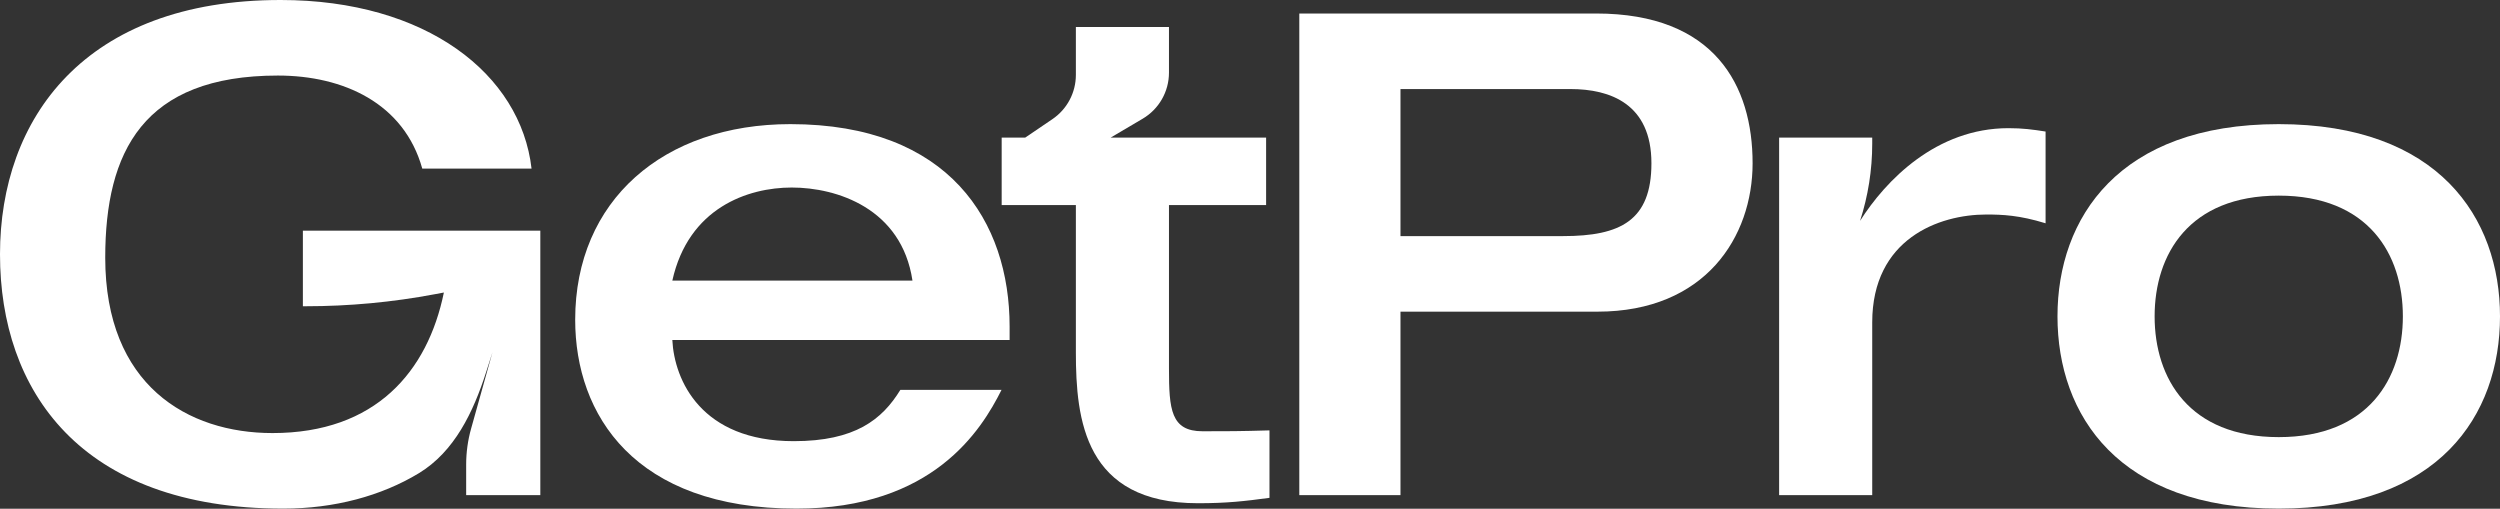
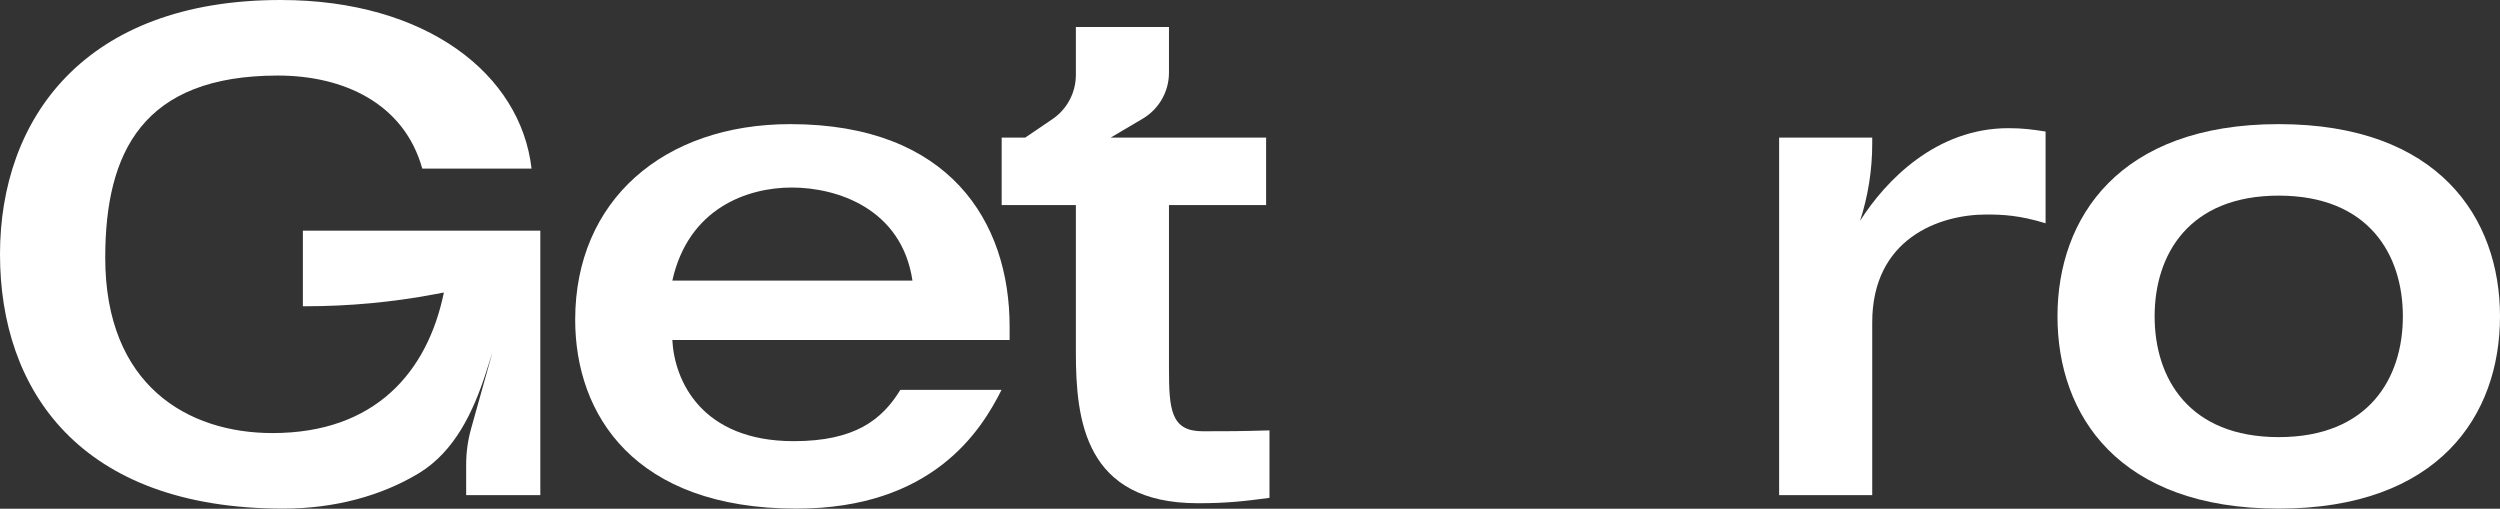
<svg xmlns="http://www.w3.org/2000/svg" width="172" height="35" viewBox="0 0 172 35" fill="none">
  <rect x="0" y="0" width="172" height="35" fill="#333333" stroke="none" />
  <path d="M122.404 34.065V9.468H128.809V9.894C128.809 11.694 128.526 13.483 127.972 15.196C129.735 12.411 133.218 8.818 138.184 8.818C139.158 8.818 139.854 8.911 140.736 9.05V15.362C138.926 14.805 137.766 14.759 136.652 14.759C133.403 14.759 128.809 16.43 128.809 22.184V34.065H122.404Z" fill="white" />
  <path d="M141.555 21.766C141.555 14.991 145.778 8.54 156.777 8.54C167.776 8.54 172 14.991 172 21.766C172 28.589 167.776 34.993 156.777 34.993C145.778 34.993 141.555 28.589 141.555 21.766ZM148.238 21.766C148.238 26.036 150.605 30.074 156.777 30.074C162.95 30.074 165.317 26.036 165.317 21.766C165.317 17.497 162.95 13.459 156.777 13.459C150.605 13.459 148.238 17.497 148.238 21.766Z" fill="white" />
-   <path d="M89.392 34.065V0.929H109.812C117.98 0.929 120.579 5.895 120.579 11.232C120.579 16.29 117.33 21.442 109.905 21.442H96.353V34.065H89.392ZM96.353 6.127V16.244H107.538C111.483 16.244 113.618 15.177 113.618 11.232C113.618 7.148 110.787 6.127 108.048 6.127H96.353Z" fill="white" />
  <path d="M46.256 19.307H62.778C62.036 14.341 57.58 12.902 54.471 12.902C51.454 12.902 47.37 14.294 46.256 19.307ZM69.461 23.391H46.256C46.395 26.175 48.252 30.352 54.61 30.352C58.833 30.352 60.69 28.867 61.943 26.825H68.904C67.512 29.61 64.171 34.993 54.796 34.993C43.657 34.993 39.573 28.542 39.573 21.998C39.573 13.784 45.653 8.54 54.378 8.54C65.331 8.54 69.461 15.269 69.461 22.462V23.391Z" fill="white" />
  <path d="M37.174 15.872V34.065H32.072V31.961C32.072 31.127 32.186 30.297 32.411 29.494L33.881 24.242L33.445 25.602C32.567 28.341 31.275 31.068 28.815 32.559C26.236 34.121 22.999 34.993 19.492 34.993C5.476 34.993 0 26.825 0 17.497C0 8.168 5.801 0 19.306 0C29.331 0 35.828 5.105 36.571 11.602H29.053C27.799 7.101 23.623 5.198 19.121 5.198C9.842 5.198 7.24 10.442 7.24 17.729C7.24 26.5 12.902 29.795 18.75 29.795C25.85 29.795 29.425 25.555 30.539 20.125L29.932 20.239C27.001 20.792 24.024 21.07 21.041 21.07H20.838V15.872H37.174Z" fill="white" />
  <path d="M74.02 24.242V14.109H68.915V9.468H70.533L72.407 8.197C73.416 7.512 74.02 6.372 74.02 5.153V1.856H80.425V5.001C80.425 6.303 79.736 7.508 78.614 8.169L76.411 9.468H87.108V14.109H80.425V25.34C80.425 28.171 80.555 29.671 82.737 29.671C84.361 29.671 85.321 29.671 87.34 29.61V34.251C85.623 34.483 84.416 34.622 82.42 34.622C74.624 34.622 74.02 28.883 74.02 24.242Z" fill="white" />
</svg>